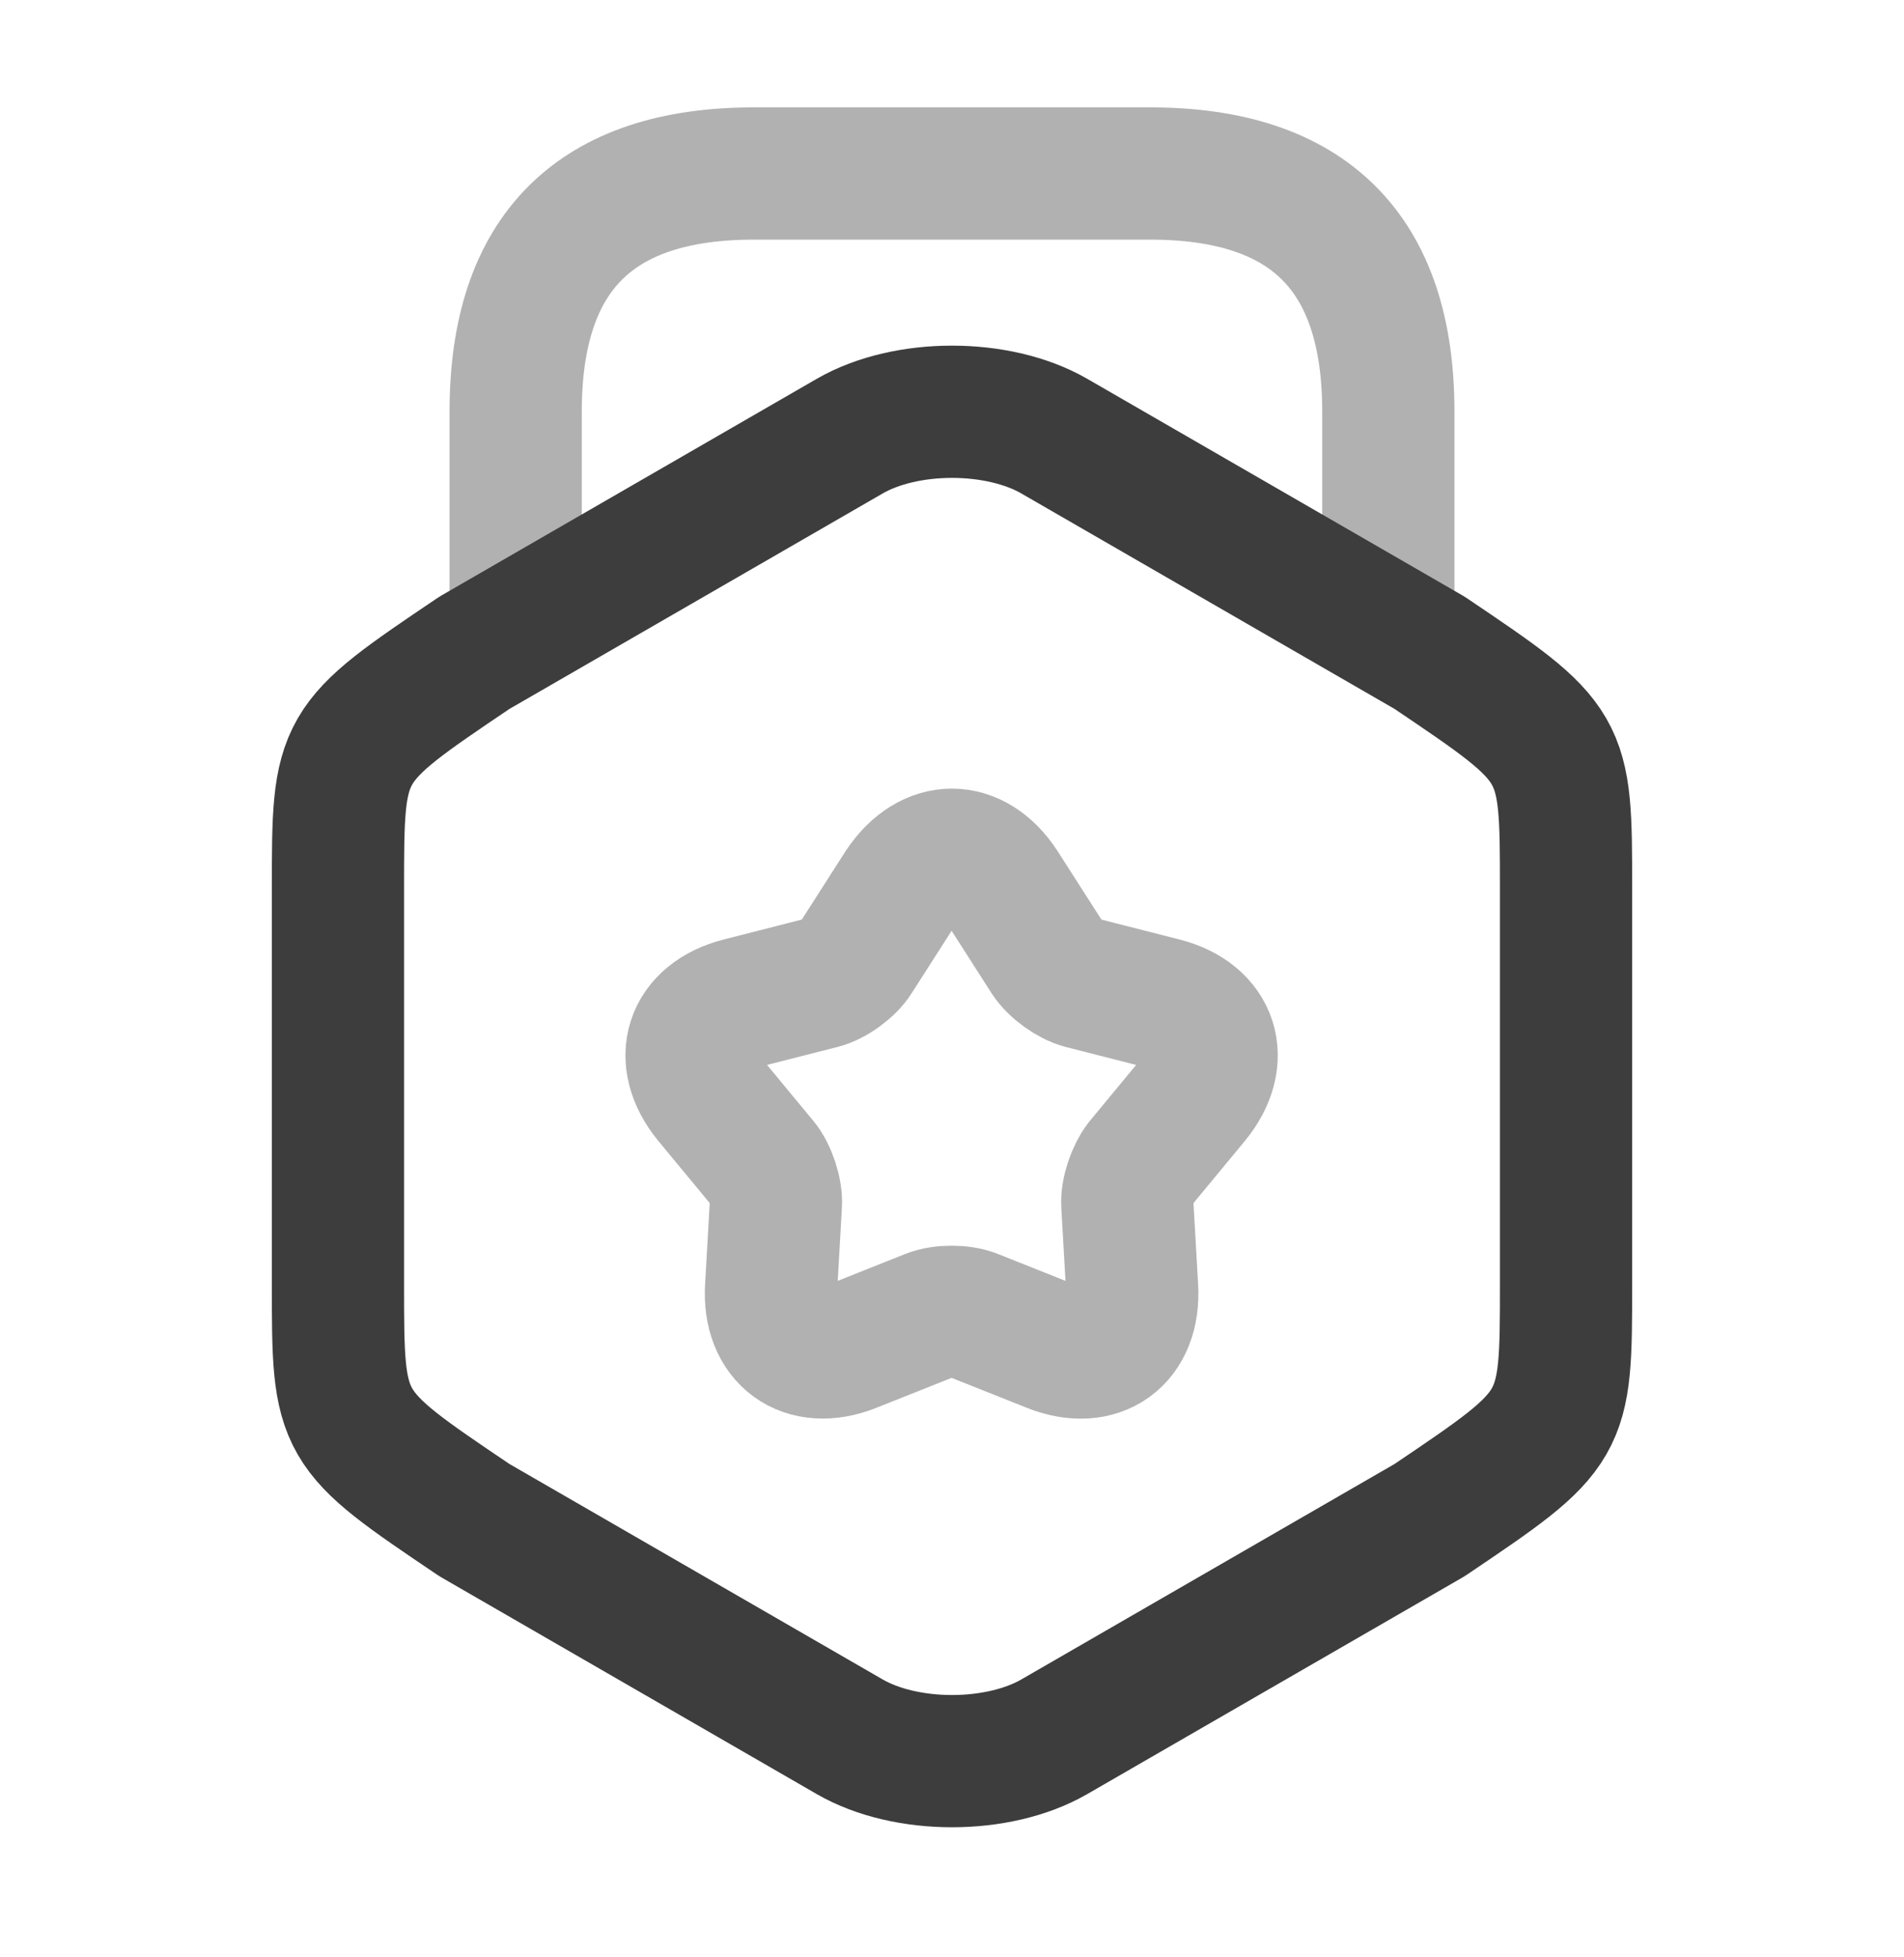
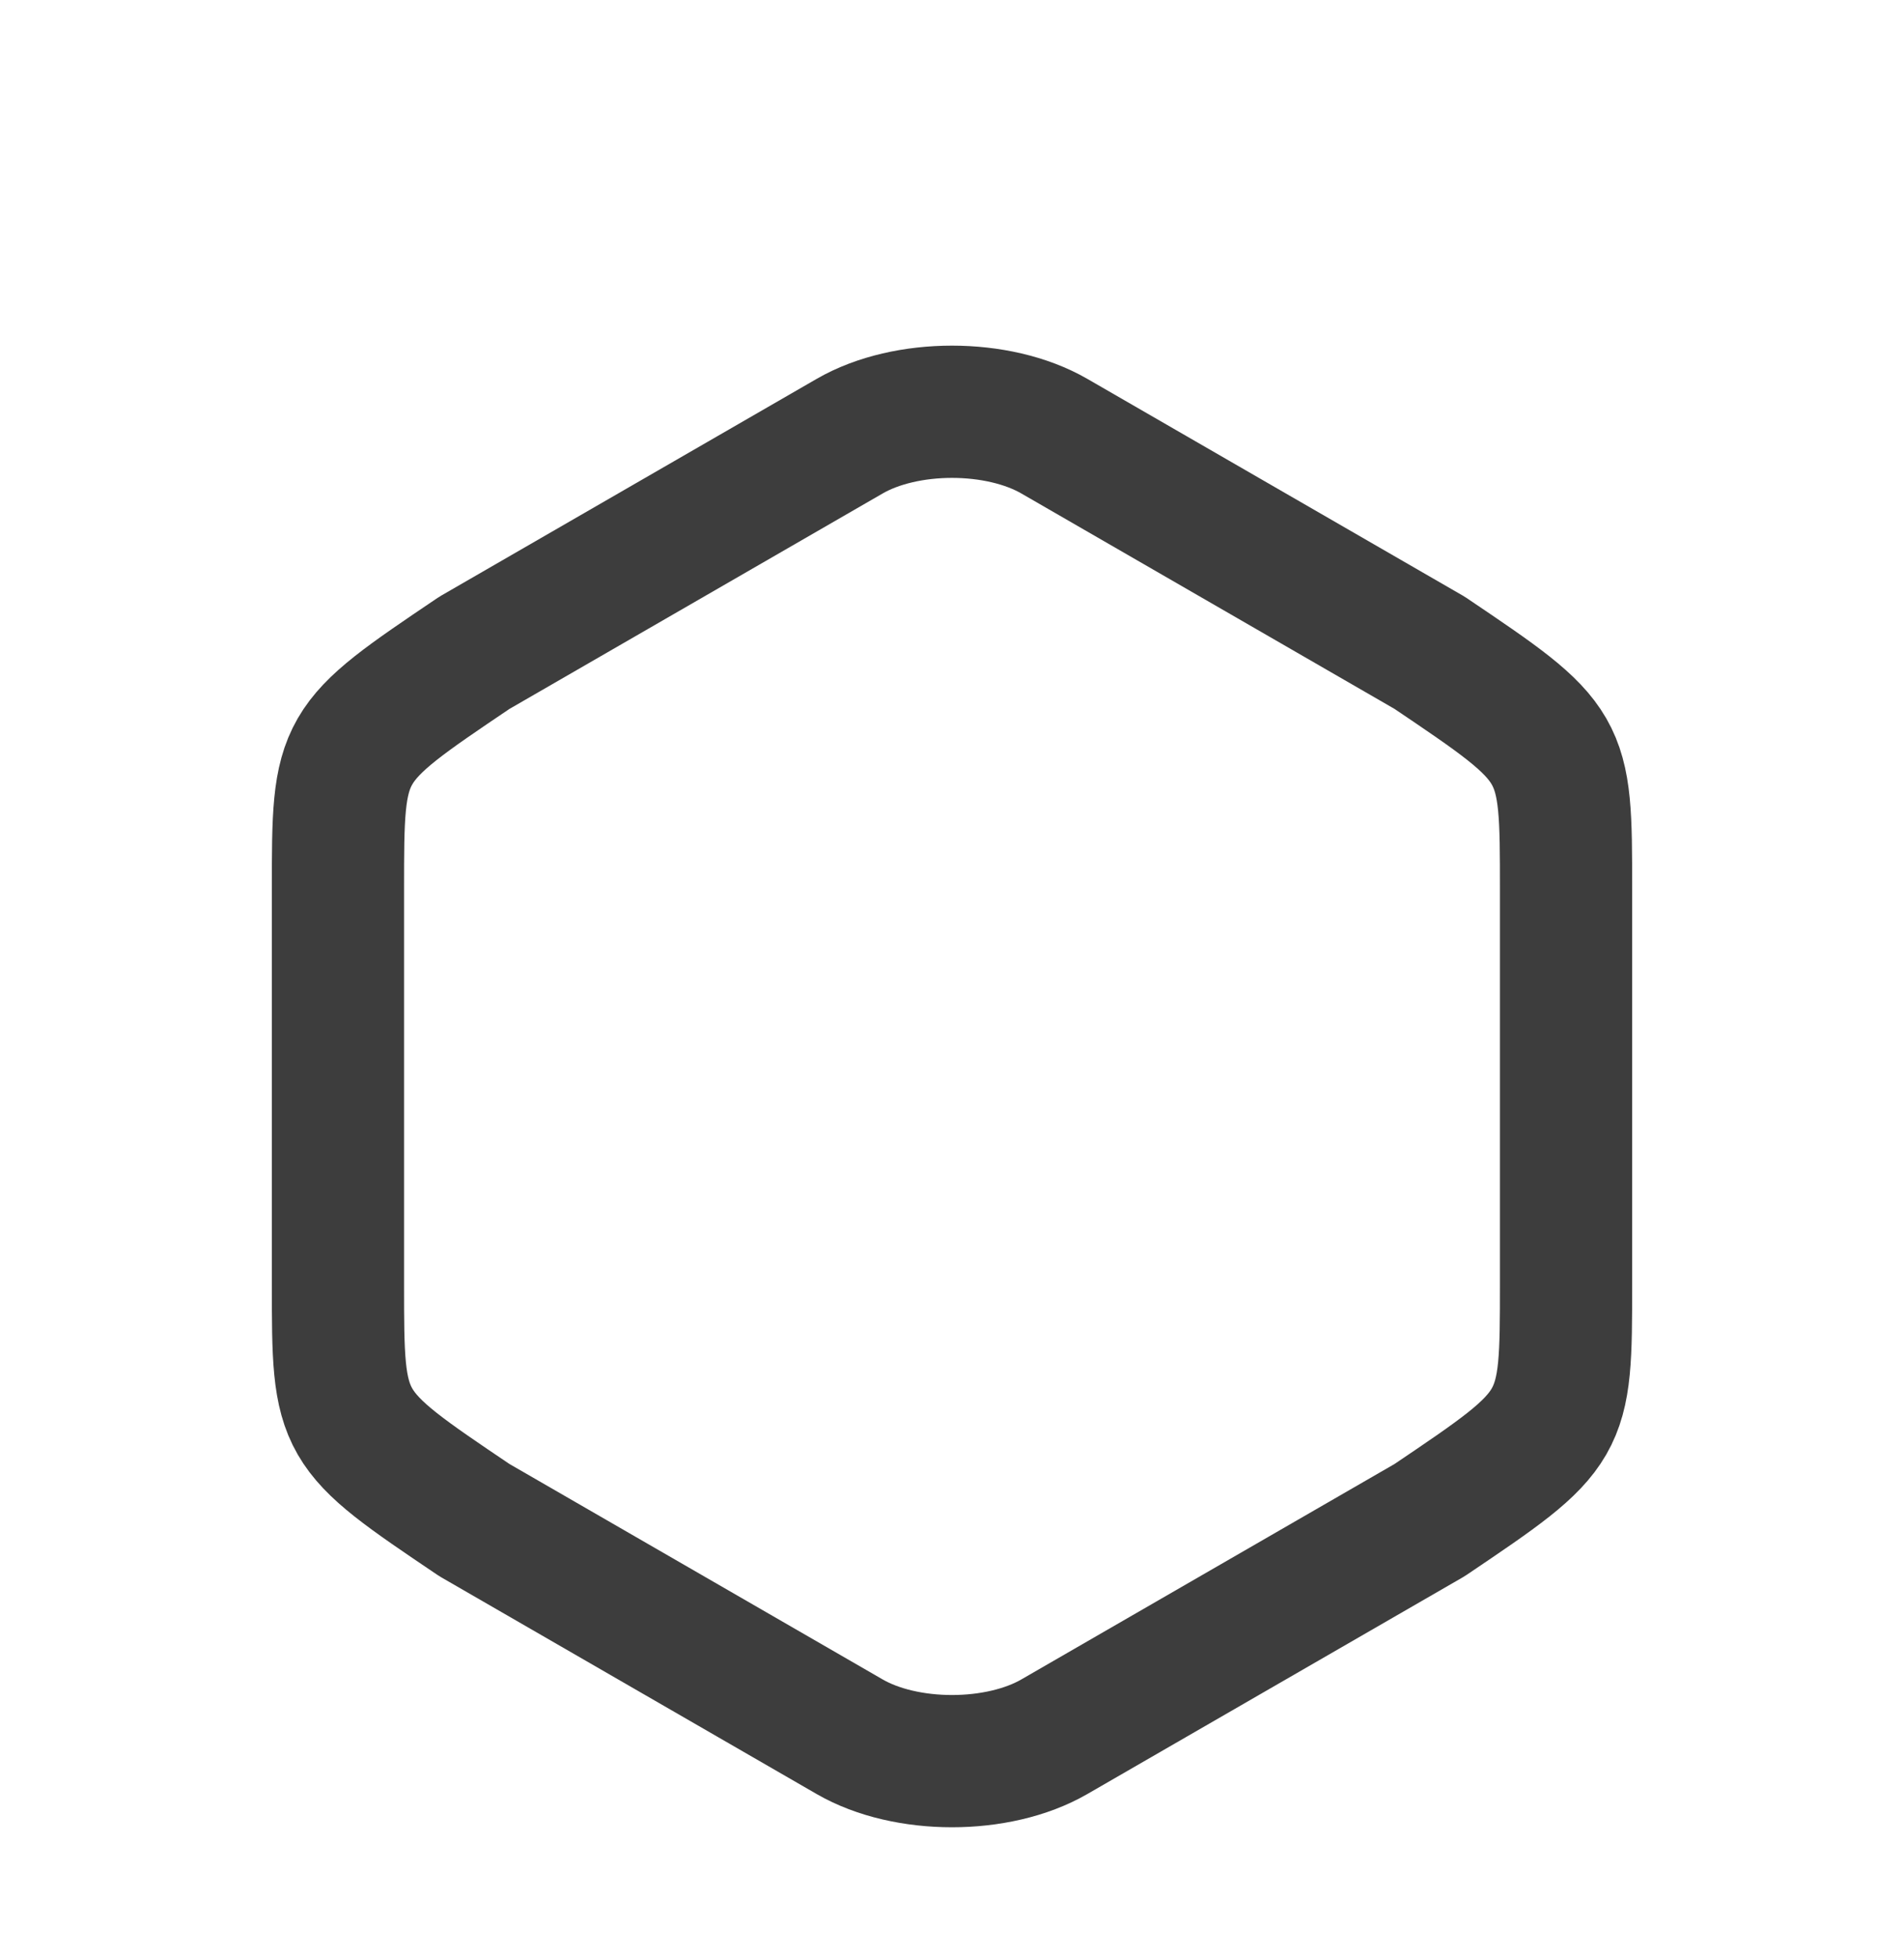
<svg xmlns="http://www.w3.org/2000/svg" width="36" height="37" viewBox="0 0 36 37" fill="none">
  <path d="M6.39 16.81V24.265C6.39 26.995 6.39 26.995 8.97 28.735L16.065 32.83C17.13 33.445 18.87 33.445 19.935 32.83L27.03 28.735C29.61 26.995 29.61 26.995 29.61 24.265V16.81C29.61 14.08 29.61 14.08 27.03 12.34L19.935 8.245C18.87 7.63 17.13 7.63 16.065 8.245L8.97 12.34C6.39 14.08 6.39 14.08 6.39 16.81Z" stroke="#3D3D3D" stroke-width="2.5" stroke-linecap="round" stroke-linejoin="round" />
-   <path opacity="0.4" d="M26.25 11.725V7.78C26.25 4.78 24.75 3.28 21.75 3.28H14.25C11.25 3.28 9.75 4.78 9.75 7.78V11.62" stroke="#3D3D3D" stroke-width="2.5" stroke-linecap="round" stroke-linejoin="round" />
-   <path opacity="0.4" d="M18.945 16.765L19.8 18.1C19.935 18.31 20.235 18.52 20.46 18.58L21.99 18.97C22.935 19.21 23.19 20.02 22.575 20.77L21.57 21.985C21.42 22.18 21.3 22.525 21.315 22.765L21.405 24.34C21.465 25.315 20.775 25.81 19.875 25.45L18.405 24.865C18.18 24.775 17.805 24.775 17.58 24.865L16.11 25.45C15.21 25.81 14.52 25.3 14.58 24.34L14.67 22.765C14.685 22.525 14.565 22.165 14.415 21.985L13.41 20.77C12.795 20.02 13.05 19.21 13.995 18.97L15.525 18.58C15.765 18.52 16.065 18.295 16.185 18.1L17.04 16.765C17.58 15.955 18.42 15.955 18.945 16.765Z" stroke="#3D3D3D" stroke-width="2.5" stroke-linecap="round" stroke-linejoin="round" />
</svg>